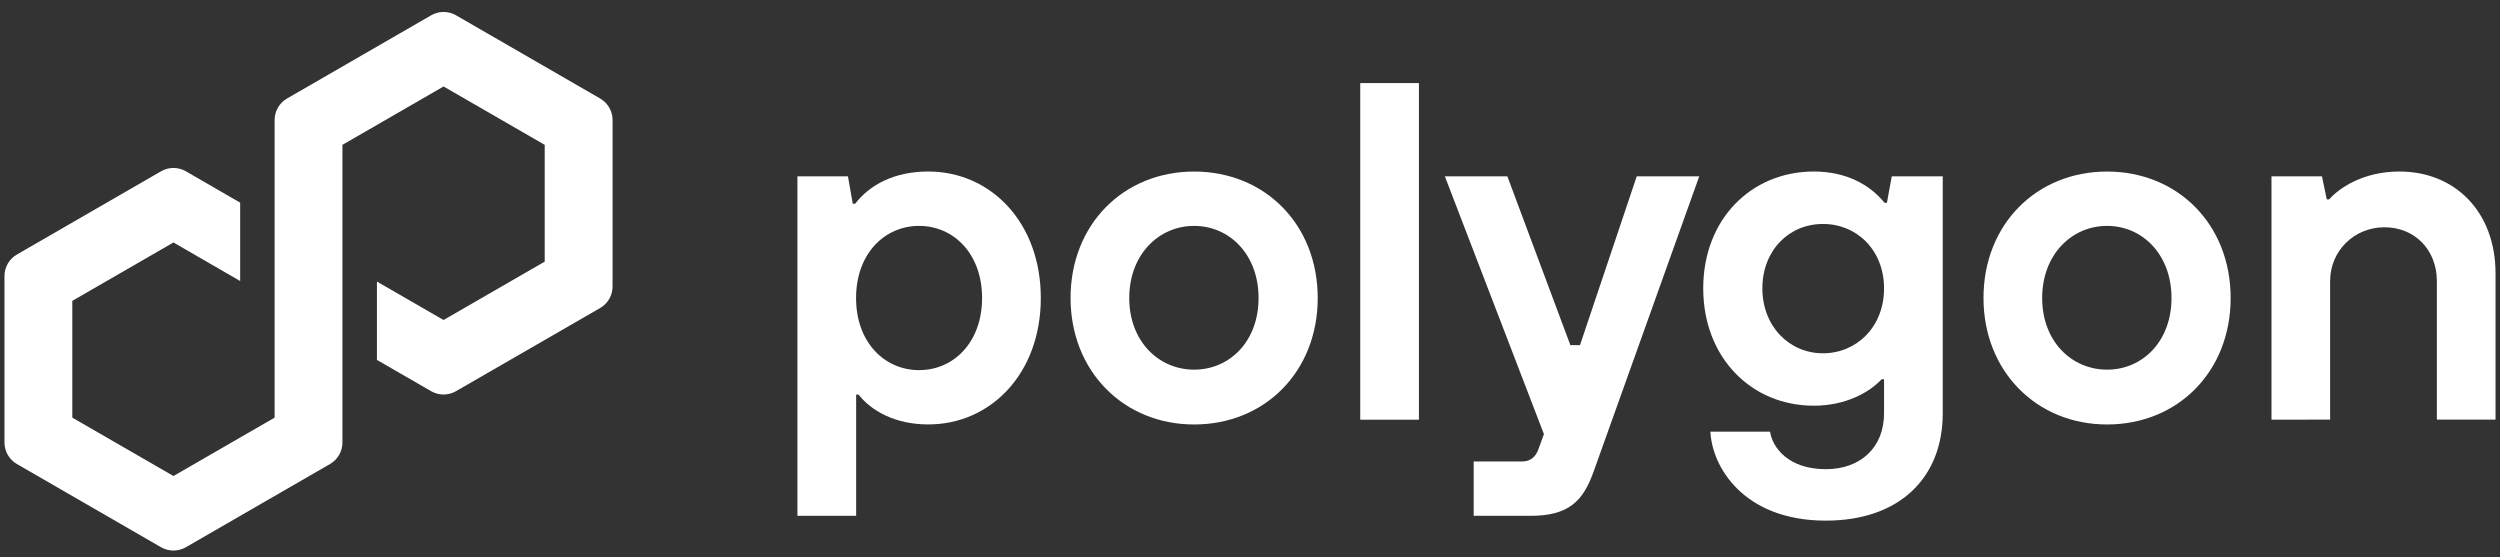
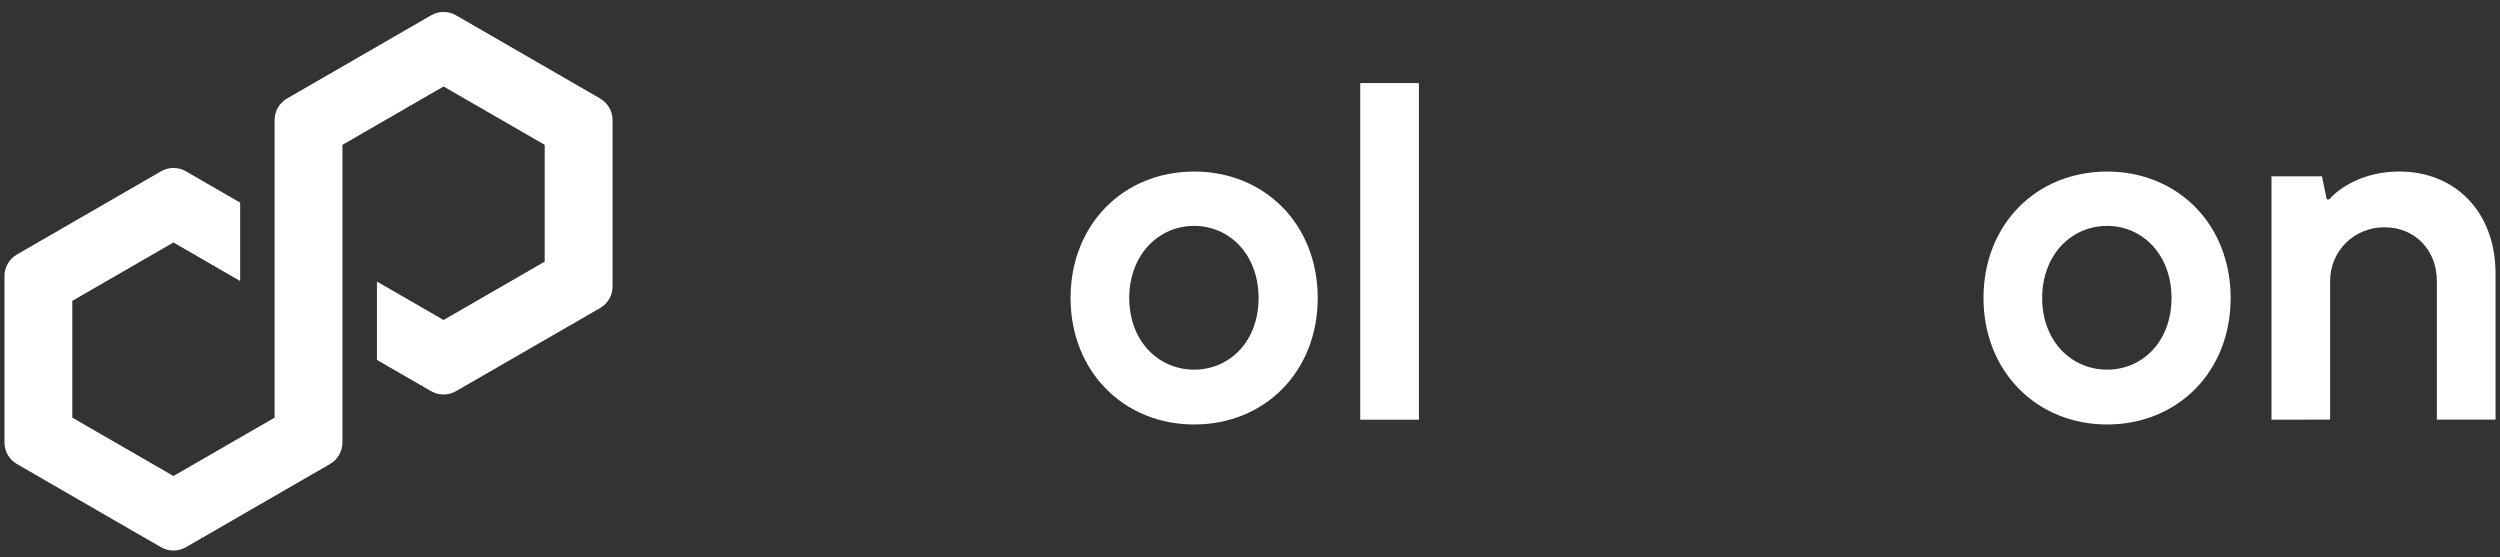
<svg xmlns="http://www.w3.org/2000/svg" width="193" height="43" viewBox="0 0 193 43" fill="none">
  <rect x="0" y="0" width="193" height="43" fill="#333333" stroke="none" />
-   <path d="M61.562 39.822V13.613H65.461L65.833 15.728H66.019C67.133 14.279 69.026 13.241 71.662 13.241C76.487 13.241 80.35 17.177 80.35 23.003C80.35 28.83 76.49 32.766 71.662 32.766C69.063 32.766 67.245 31.688 66.281 30.464H66.095V39.819L61.562 39.822ZM75.817 23.007C75.817 19.591 73.625 17.439 70.953 17.439C68.28 17.439 66.088 19.591 66.088 23.007C66.088 26.422 68.28 28.574 70.953 28.574C73.625 28.574 75.817 26.422 75.817 23.007Z" fill="white" />
  <path d="M82.648 23.006C82.648 17.326 86.73 13.244 92.188 13.244C97.646 13.244 101.728 17.326 101.728 23.006C101.728 28.687 97.646 32.769 92.188 32.769C86.73 32.769 82.648 28.647 82.648 23.006ZM97.162 23.006C97.162 19.664 94.934 17.439 92.188 17.439C89.442 17.439 87.178 19.667 87.178 23.006C87.178 26.346 89.442 28.537 92.188 28.537C94.934 28.537 97.162 26.349 97.162 23.006Z" fill="white" />
  <path d="M105.011 6.414H109.541V32.401H105.011V6.414Z" fill="white" />
-   <path d="M126.356 13.613H131.181L123.013 36.443C122.198 38.708 121.083 39.822 118.149 39.822H113.768V35.627H117.482C118.152 35.627 118.52 35.293 118.746 34.736L119.19 33.512L111.543 13.613H116.368L121.233 26.645H121.975L126.356 13.613Z" fill="white" />
-   <path d="M132.046 33.326H136.648C136.834 34.55 138.058 36.221 140.956 36.221C143.665 36.221 145.449 34.513 145.449 31.913V29.277H145.263C144.262 30.355 142.405 31.32 140.027 31.32C135.203 31.32 131.489 27.606 131.489 22.261C131.489 16.915 135.203 13.241 140.027 13.241C142.514 13.241 144.335 14.243 145.486 15.655H145.671L146.043 13.613H149.979V31.913C149.979 36.887 146.636 40.193 140.956 40.193C134.609 40.193 132.159 36.035 132.046 33.326ZM145.449 22.264C145.449 19.333 143.37 17.29 140.734 17.29C138.098 17.29 136.055 19.333 136.055 22.264C136.055 25.195 138.134 27.274 140.734 27.274C143.333 27.274 145.449 25.232 145.449 22.264Z" fill="white" />
  <path d="M153.126 23.006C153.126 17.326 157.208 13.244 162.666 13.244C168.124 13.244 172.206 17.326 172.206 23.006C172.206 28.687 168.124 32.769 162.666 32.769C157.208 32.769 153.126 28.647 153.126 23.006ZM167.64 23.006C167.64 19.664 165.411 17.439 162.666 17.439C159.92 17.439 157.655 19.667 157.655 23.006C157.655 26.346 159.92 28.537 162.666 28.537C165.411 28.537 167.64 26.349 167.64 23.006Z" fill="white" />
  <path d="M175.359 32.398V13.613H179.255L179.627 15.393H179.812C180.555 14.541 182.412 13.241 185.231 13.241C189.538 13.241 192.655 16.358 192.655 21.11V32.394H188.126V21.704C188.126 19.29 186.418 17.545 184.08 17.545C181.742 17.545 179.885 19.366 179.885 21.704V32.394L175.359 32.398Z" fill="white" />
  <path d="M35.197 30.202L46.335 23.776C46.925 23.434 47.29 22.801 47.29 22.121V9.262C47.29 8.582 46.925 7.949 46.335 7.607L35.2 1.178C34.61 0.836 33.877 0.84 33.29 1.178L22.155 7.607C21.565 7.949 21.2 8.582 21.2 9.262V32.242L13.391 36.748L5.582 32.242V23.226L13.391 18.719L18.541 21.694V15.645L14.346 13.221C14.057 13.056 13.726 12.966 13.391 12.966C13.056 12.966 12.724 13.056 12.436 13.221L1.301 19.651C0.711 19.992 0.346 20.626 0.346 21.306V34.165C0.346 34.845 0.711 35.478 1.301 35.82L12.436 42.249C13.026 42.587 13.756 42.587 14.346 42.249L25.481 35.82C26.071 35.478 26.436 34.845 26.436 34.165V11.182L26.575 11.102L34.242 6.676L42.051 11.182V20.198L34.242 24.704L29.099 21.737V27.785L33.287 30.202C33.877 30.541 34.61 30.541 35.197 30.202Z" fill="white" />
</svg>